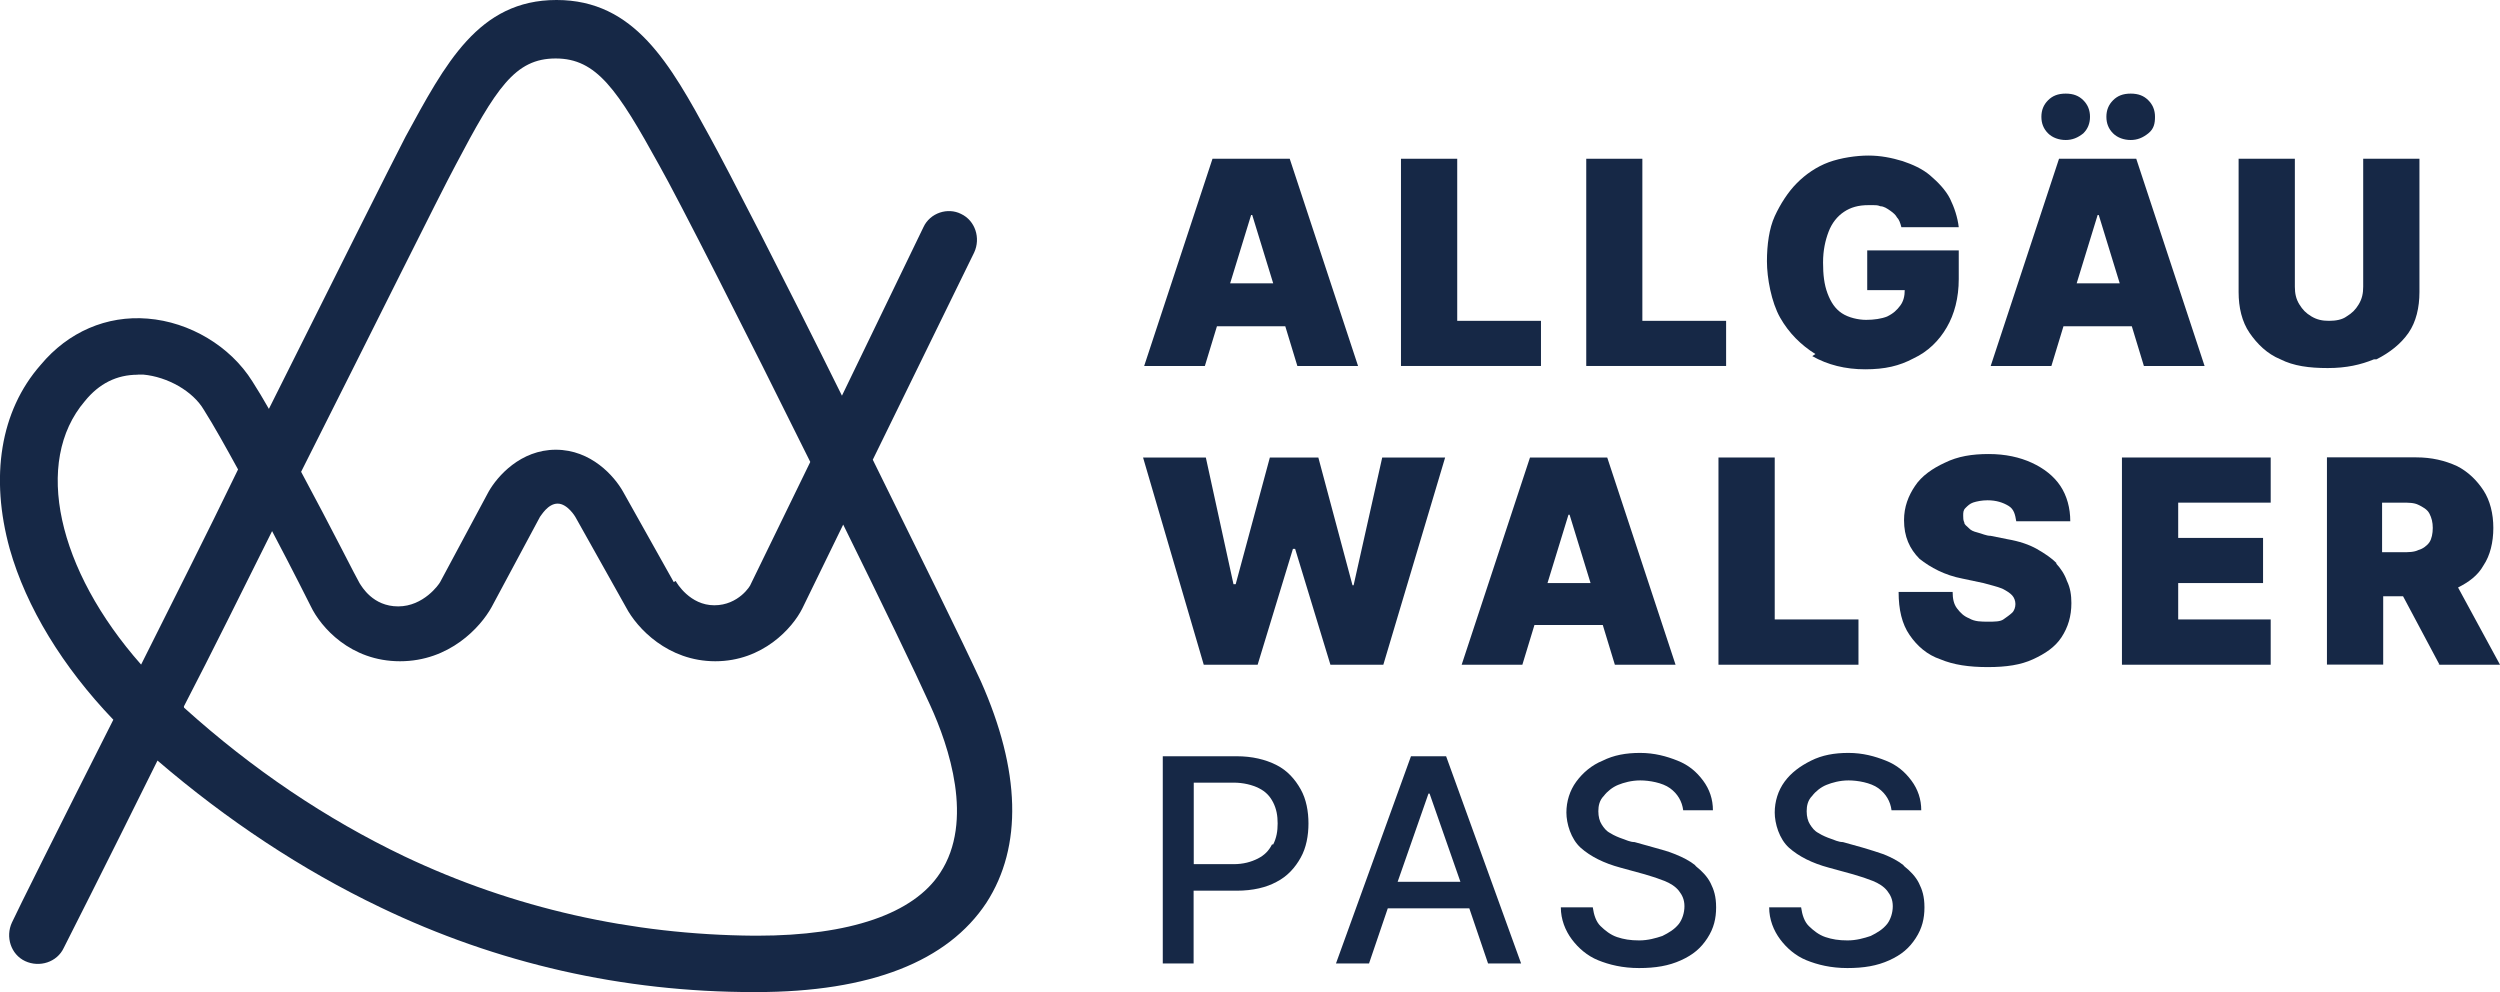
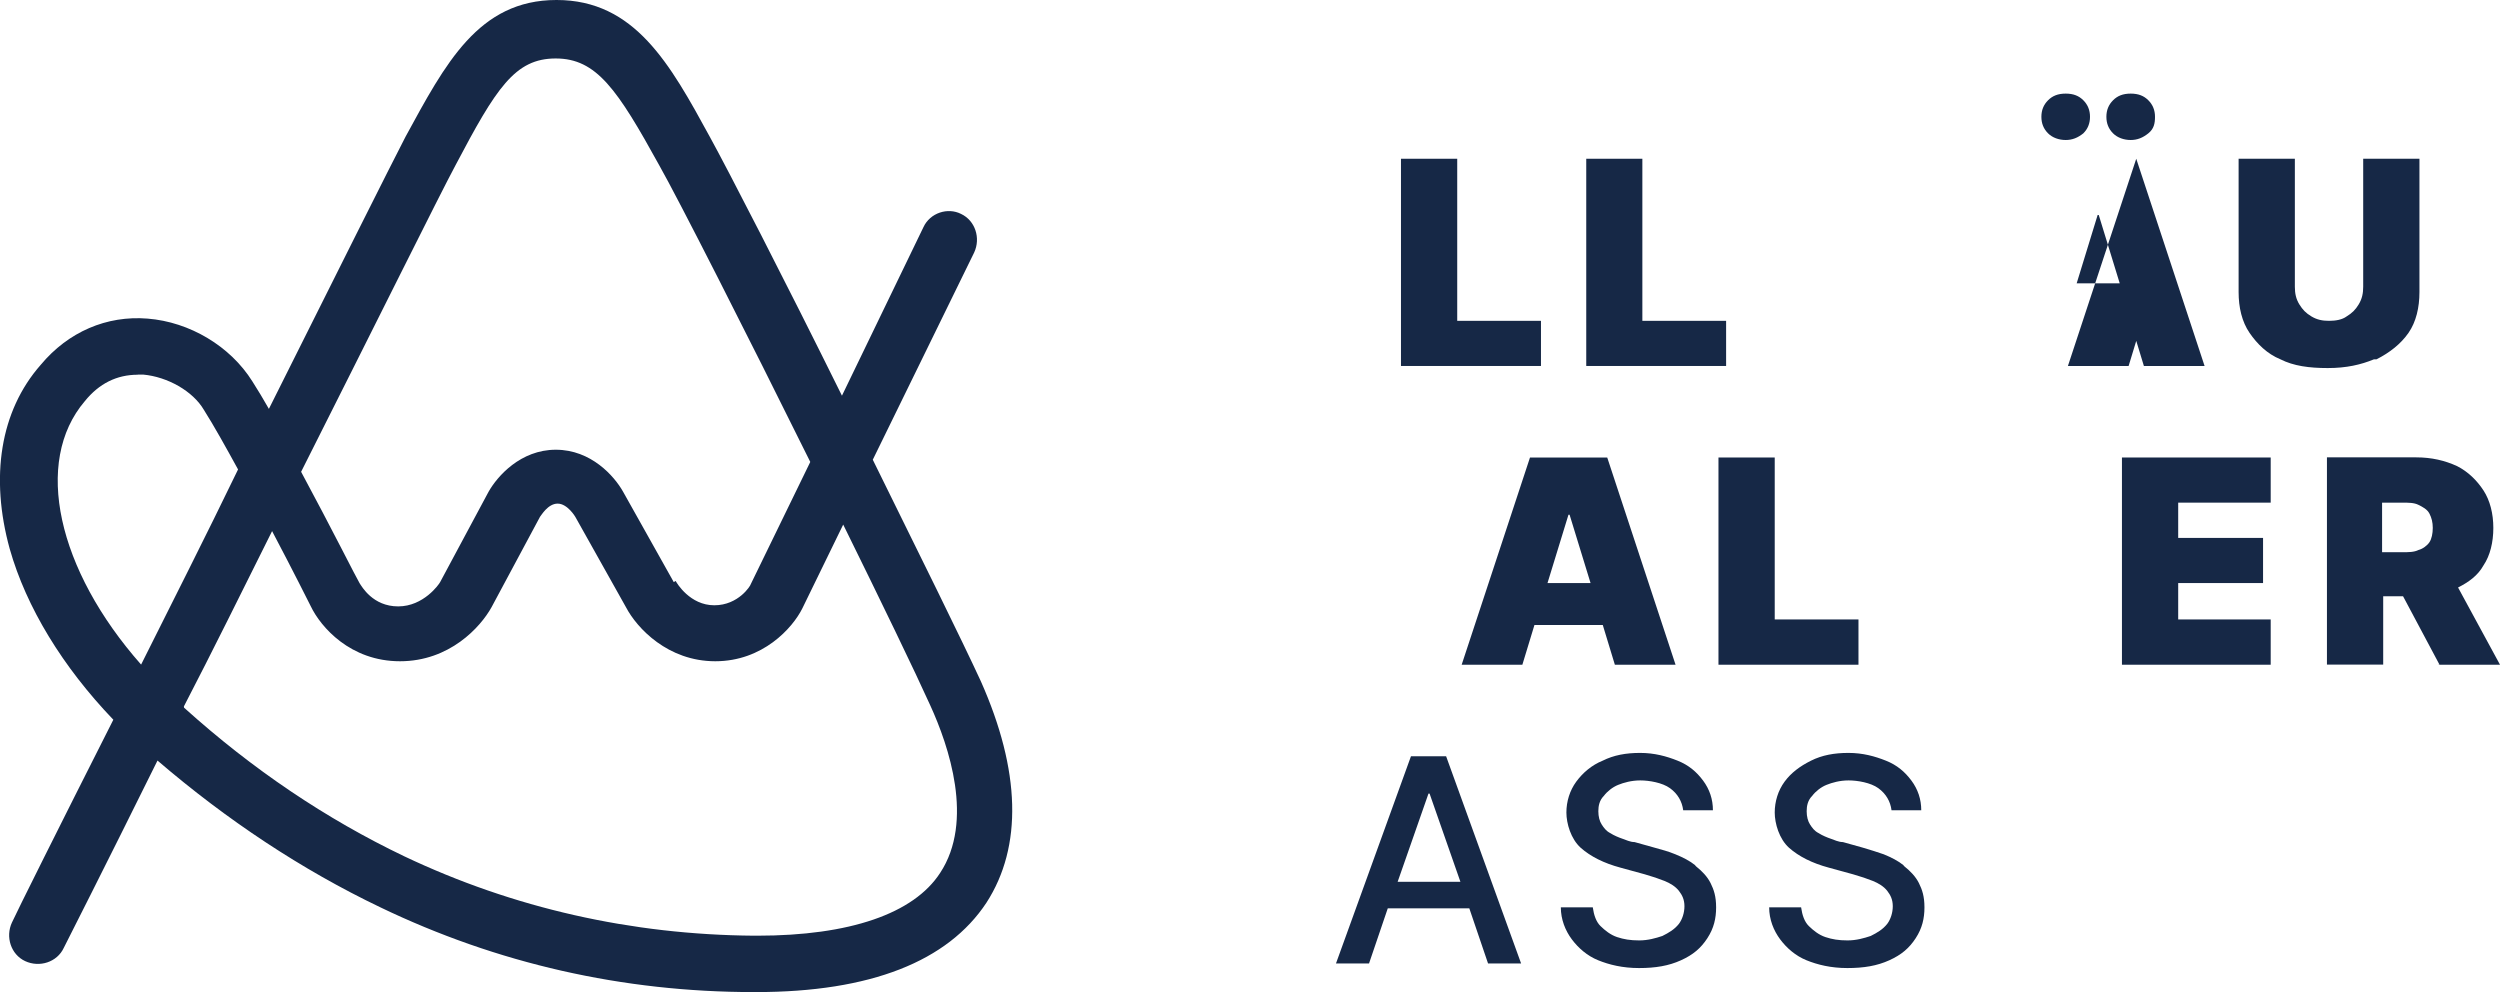
<svg xmlns="http://www.w3.org/2000/svg" id="Layer_2" data-name="Layer 2" viewBox="0 0 180 71.43">
  <defs>
    <style>.cls-1{fill:#162846}</style>
  </defs>
  <g id="Layer_2-2" data-name="Layer 2">
    <g id="Layer_2-2" data-name="Layer 2-2">
      <g>
        <g>
-           <path class="cls-1" d="M91.9,55.08c-.79-.4-1.75-.63-2.86-.63h-5.32v14.92h2.22v-5.24h3.1c1.19,0,2.14-.24,2.86-.63.79-.4,1.35-1.03,1.75-1.75.4-.71.56-1.59.56-2.46s-.16-1.75-.56-2.46-.95-1.35-1.75-1.75h0ZM91.59,60.79c-.24.48-.56.79-1.03,1.03-.48.24-1.03.4-1.75.4h-2.86v-5.87h2.86c.71,0,1.35.16,1.83.4s.79.56,1.03,1.03c.24.48.32.95.32,1.51s-.08,1.03-.32,1.51h-.08Z" />
          <path class="cls-1" d="M101.59,54.45l-5.4,14.92h2.38l1.35-3.97h5.87l1.35,3.97h2.38l-5.4-14.92h-2.62.08ZM100.63,63.49l2.22-6.35h.08l2.22,6.35h-4.52Z" />
          <path class="cls-1" d="M137.06,62.3c-.4-.32-.87-.56-1.43-.79-.48-.16-.95-.32-1.51-.48l-1.43-.4c-.32,0-.63-.16-.87-.24s-.63-.24-.87-.4c-.32-.16-.48-.4-.63-.63s-.24-.56-.24-.95.08-.79.4-1.11c.24-.32.63-.63,1.03-.79s.95-.32,1.59-.32,1.59.16,2.14.56.87.95.95,1.59h2.14c0-.79-.24-1.51-.71-2.14s-1.03-1.11-1.83-1.43-1.67-.56-2.7-.56-1.9.16-2.7.56-1.43.87-1.9,1.51-.71,1.43-.71,2.22.32,1.9,1.03,2.54c.71.63,1.67,1.11,2.86,1.43l1.75.48c.56.16,1.03.32,1.43.48s.79.4,1.03.71.4.63.4,1.11-.16.95-.4,1.27c-.32.4-.71.63-1.19.87-.48.16-1.03.32-1.67.32s-1.11-.08-1.59-.24-.87-.48-1.19-.79-.48-.79-.56-1.35h-2.3c0,.87.32,1.67.79,2.3s1.11,1.19,1.9,1.51,1.75.56,2.94.56,2.14-.16,3.02-.56,1.43-.87,1.9-1.59.63-1.43.63-2.22-.16-1.27-.4-1.75-.63-.87-1.03-1.19h0l-.08-.08Z" />
          <path class="cls-1" d="M122.06,62.3c-.4-.32-.87-.56-1.43-.79s-.95-.32-1.51-.48l-1.43-.4c-.32,0-.63-.16-.87-.24s-.63-.24-.87-.4c-.32-.16-.48-.4-.63-.63s-.24-.56-.24-.95.08-.79.4-1.11c.24-.32.63-.63,1.03-.79s.95-.32,1.59-.32,1.59.16,2.14.56.87.95.95,1.59h2.14c0-.79-.24-1.51-.71-2.14s-1.03-1.11-1.83-1.43-1.67-.56-2.7-.56-1.9.16-2.7.56c-.79.32-1.43.87-1.9,1.51s-.71,1.43-.71,2.22.32,1.9,1.03,2.54c.71.63,1.67,1.11,2.86,1.43l1.75.48c.56.16,1.03.32,1.43.48s.79.4,1.03.71.4.63.4,1.11-.16.95-.4,1.27c-.32.4-.71.63-1.19.87-.48.16-1.03.32-1.67.32s-1.11-.08-1.59-.24-.87-.48-1.19-.79-.48-.79-.56-1.35h-2.3c0,.87.32,1.67.79,2.3s1.11,1.19,1.9,1.51,1.75.56,2.94.56,2.14-.16,3.02-.56,1.43-.87,1.9-1.59.63-1.43.63-2.22-.16-1.27-.4-1.75-.63-.87-1.03-1.19h0l-.08-.08Z" />
-           <path class="cls-1" d="M148.09,40.56c-.4-.4-.87-.71-1.43-1.03s-1.27-.56-2.14-.71l-1.19-.24c-.32,0-.63-.16-.95-.24s-.48-.16-.63-.32-.32-.24-.32-.4c-.08-.16-.08-.32-.08-.48,0-.24,0-.4.16-.56s.32-.32.56-.4.63-.16,1.03-.16c.63,0,1.11.16,1.51.4s.48.63.56,1.11h3.89c0-.95-.24-1.83-.71-2.54s-1.19-1.27-2.06-1.67-1.9-.63-3.1-.63-2.22.16-3.17.63c-.87.4-1.67.95-2.14,1.67-.48.71-.79,1.51-.79,2.46,0,1.19.4,2.06,1.11,2.78.79.63,1.83,1.19,3.1,1.43l1.51.32c.56.16.95.24,1.35.4.32.16.56.32.71.48s.24.4.24.63-.08.48-.24.63-.4.32-.63.48-.63.16-1.11.16-.95,0-1.35-.24c-.4-.16-.63-.4-.87-.71s-.32-.71-.32-1.19h-3.89c0,1.27.24,2.3.79,3.1s1.27,1.43,2.22,1.75c.95.4,2.06.56,3.41.56s2.38-.16,3.25-.56,1.59-.87,2.06-1.59.71-1.51.71-2.46c0-.56-.08-1.11-.32-1.59-.16-.48-.48-.95-.79-1.27h.08Z" />
          <polygon class="cls-1" points="133.81 44.6 127.78 44.6 127.78 32.94 123.73 32.94 123.73 47.86 133.81 47.86 133.81 44.6" />
          <path class="cls-1" d="M175.56,47.86h4.44l-3.02-5.56c.79-.4,1.43-.87,1.83-1.59.48-.71.71-1.67.71-2.7s-.24-1.98-.71-2.7-1.11-1.35-1.9-1.75c-.87-.4-1.83-.63-2.94-.63h-6.43v14.92h4.05v-4.92h1.43l2.62,4.92h-.08ZM171.51,36.19h1.43c.48,0,.87,0,1.19.16s.63.32.79.63.24.63.24,1.03-.08.79-.24,1.03-.48.48-.79.56c-.32.16-.71.16-1.19.16h-1.43v-3.65h0v.08Z" />
-           <polygon class="cls-1" points="104.05 32.94 99.52 32.94 97.46 42.14 97.38 42.14 94.92 32.94 91.43 32.94 88.97 42.06 88.81 42.06 86.82 32.94 82.3 32.94 86.67 47.86 90.55 47.86 93.09 39.52 93.25 39.52 95.79 47.86 99.6 47.86 104.05 32.94" />
          <polygon class="cls-1" points="152.78 47.86 163.49 47.86 163.49 44.6 156.83 44.6 156.83 41.98 162.94 41.98 162.94 38.73 156.83 38.73 156.83 36.19 163.49 36.19 163.49 32.94 152.78 32.94 152.78 47.86" />
          <path class="cls-1" d="M115.4,45l.87,2.86h4.37l-4.92-14.92h-5.56l-4.92,14.92h4.37l.87-2.86h4.92,0ZM113.01,37.06l1.51,4.92h-3.1l1.51-4.92h.16-.08Z" />
          <path class="cls-1" d="M148.73,10.08c.48,0,.87-.16,1.27-.48.32-.32.48-.71.48-1.19s-.16-.87-.48-1.19-.71-.48-1.27-.48-.95.16-1.27.48c-.32.32-.48.71-.48,1.19s.16.87.48,1.19.79.48,1.27.48Z" />
          <path class="cls-1" d="M153.41,10.08c.48,0,.87-.16,1.27-.48s.48-.71.48-1.19-.16-.87-.48-1.19-.71-.48-1.27-.48-.95.16-1.27.48-.48.71-.48,1.19.16.87.48,1.19c.32.32.79.48,1.27.48Z" />
-           <path class="cls-1" d="M148.57,23.49h4.92l.87,2.86h4.37l-4.92-14.92h-5.56l-4.92,14.92h4.37l.87-2.86h0ZM151.11,15.48l1.51,4.92h-3.1l1.51-4.92h.08Z" />
-           <path class="cls-1" d="M87.62,23.49h4.92l.87,2.86h4.37l-4.92-14.92h-5.56l-4.92,14.92h4.37l.87-2.86ZM90.16,15.48l1.51,4.92h-3.1l1.51-4.92h.16-.08Z" />
-           <path class="cls-1" d="M130.48,25.64c1.11.63,2.38.95,3.81.95s2.46-.24,3.49-.79c1.03-.48,1.83-1.27,2.38-2.22.56-.95.87-2.14.87-3.49v-2.06h-6.59v2.86h2.7c0,.4-.08.79-.32,1.11-.24.32-.48.56-.95.79-.4.16-.95.24-1.51.24s-1.27-.16-1.75-.48-.79-.79-1.03-1.43-.32-1.35-.32-2.22.16-1.59.4-2.22.63-1.11,1.11-1.43c.48-.32,1.03-.48,1.75-.48s.63,0,.87.08c.24,0,.48.16.71.32s.4.32.48.48c.16.16.24.4.32.71h4.13c-.08-.71-.32-1.43-.63-2.06-.32-.63-.87-1.19-1.43-1.67s-1.27-.79-1.98-1.03c-.79-.24-1.59-.4-2.46-.4s-1.98.16-2.86.48c-.87.32-1.67.87-2.3,1.51-.63.63-1.19,1.51-1.59,2.38s-.56,2.06-.56,3.25.32,2.94.95,4.05,1.51,1.98,2.54,2.62h0l-.24.16Z" />
+           <path class="cls-1" d="M148.57,23.49h4.92l.87,2.86h4.37l-4.92-14.92l-4.92,14.92h4.37l.87-2.86h0ZM151.11,15.48l1.51,4.92h-3.1l1.51-4.92h.08Z" />
          <path class="cls-1" d="M171.11,25.87c.95-.48,1.75-1.11,2.3-1.9s.79-1.83.79-2.94v-9.6h-4.05v9.21c0,.48-.08.87-.32,1.27s-.48.63-.87.87c-.32.24-.79.32-1.27.32s-.87-.08-1.27-.32-.63-.48-.87-.87-.32-.79-.32-1.27v-9.21h-4.05v9.6c0,1.11.24,2.14.79,2.94s1.27,1.51,2.22,1.9c.95.48,2.06.63,3.41.63s2.38-.24,3.33-.63h.16Z" />
          <polygon class="cls-1" points="110.95 23.1 104.92 23.1 104.92 11.43 100.87 11.43 100.87 26.35 110.95 26.35 110.95 23.1" />
          <polygon class="cls-1" points="124.28 23.1 118.25 23.1 118.25 11.43 114.21 11.43 114.21 26.35 124.28 26.35 124.28 23.1" />
        </g>
        <path class="cls-1" d="M54.52,71.43h-.24c-9.44,0-18.49-2.06-26.91-6.11-5.64-2.7-11.03-6.27-16.03-10.56-3.81,7.7-6.67,13.33-6.75,13.49-.48,1.03-1.75,1.43-2.78.95-1.03-.48-1.43-1.75-.95-2.78.32-.71,3.33-6.75,7.3-14.6-3.65-3.81-6.27-8.1-7.46-12.3C-.72,34.37,0,29.6,2.93,26.27c1.98-2.38,4.76-3.57,7.7-3.33,3.02.24,5.95,1.98,7.54,4.52.4.63.79,1.27,1.19,1.98,4.76-9.52,8.81-17.62,9.84-19.6,2.86-5.24,5.24-9.84,10.87-9.84s8.17,4.6,11.03,9.84c1.27,2.3,5.4,10.32,9.52,18.65l5.87-12.14c.48-1.03,1.75-1.43,2.7-.95,1.03.48,1.43,1.75.95,2.78l-7.3,14.92c3.33,6.75,6.43,13.02,7.78,15.95,2.86,6.43,3.02,11.9.4,15.95-2.78,4.21-8.33,6.43-16.59,6.43M13.25,50.95c4.92,4.44,10.24,8.02,15.87,10.71,7.86,3.73,16.35,5.64,25.16,5.71h.24c6.67,0,11.27-1.59,13.17-4.52,2.46-3.73.63-9.13-.71-12.06-1.11-2.46-3.49-7.38-6.27-13.02l-2.94,6.03h0c-.71,1.43-2.86,3.81-6.27,3.81s-5.64-2.38-6.43-3.89l-3.65-6.51h0s-.56-.95-1.27-.95-1.19.87-1.27.95l-3.49,6.51c-.79,1.43-3.02,3.89-6.59,3.89s-5.71-2.46-6.43-3.97c-.08-.16-1.27-2.54-2.78-5.4-2.14,4.29-4.29,8.65-6.35,12.62M9.92,26.98c-1.51,0-2.78.63-3.81,1.9-3.73,4.37-1.98,12.14,4.05,18.97,2.22-4.44,4.68-9.29,6.98-14.05-.87-1.59-1.75-3.17-2.46-4.29-.79-1.35-2.62-2.38-4.37-2.54h-.4M48.65,41.83c.08.16,1.03,1.75,2.78,1.75s2.62-1.43,2.62-1.51l4.29-8.81c-4.6-9.29-9.52-18.97-10.87-21.35-3.02-5.48-4.52-7.7-7.46-7.7s-4.29,2.14-7.22,7.7c-1.11,2.06-5.79,11.51-11.11,22.06,2.14,3.97,4.05,7.78,4.21,8.02h0c.16.24.95,1.67,2.78,1.67s2.94-1.59,3.02-1.75l3.49-6.51c.63-1.11,2.3-3.02,4.84-3.02s4.21,1.9,4.84,3.02l3.65,6.51h0" />
      </g>
    </g>
  </g>
</svg>